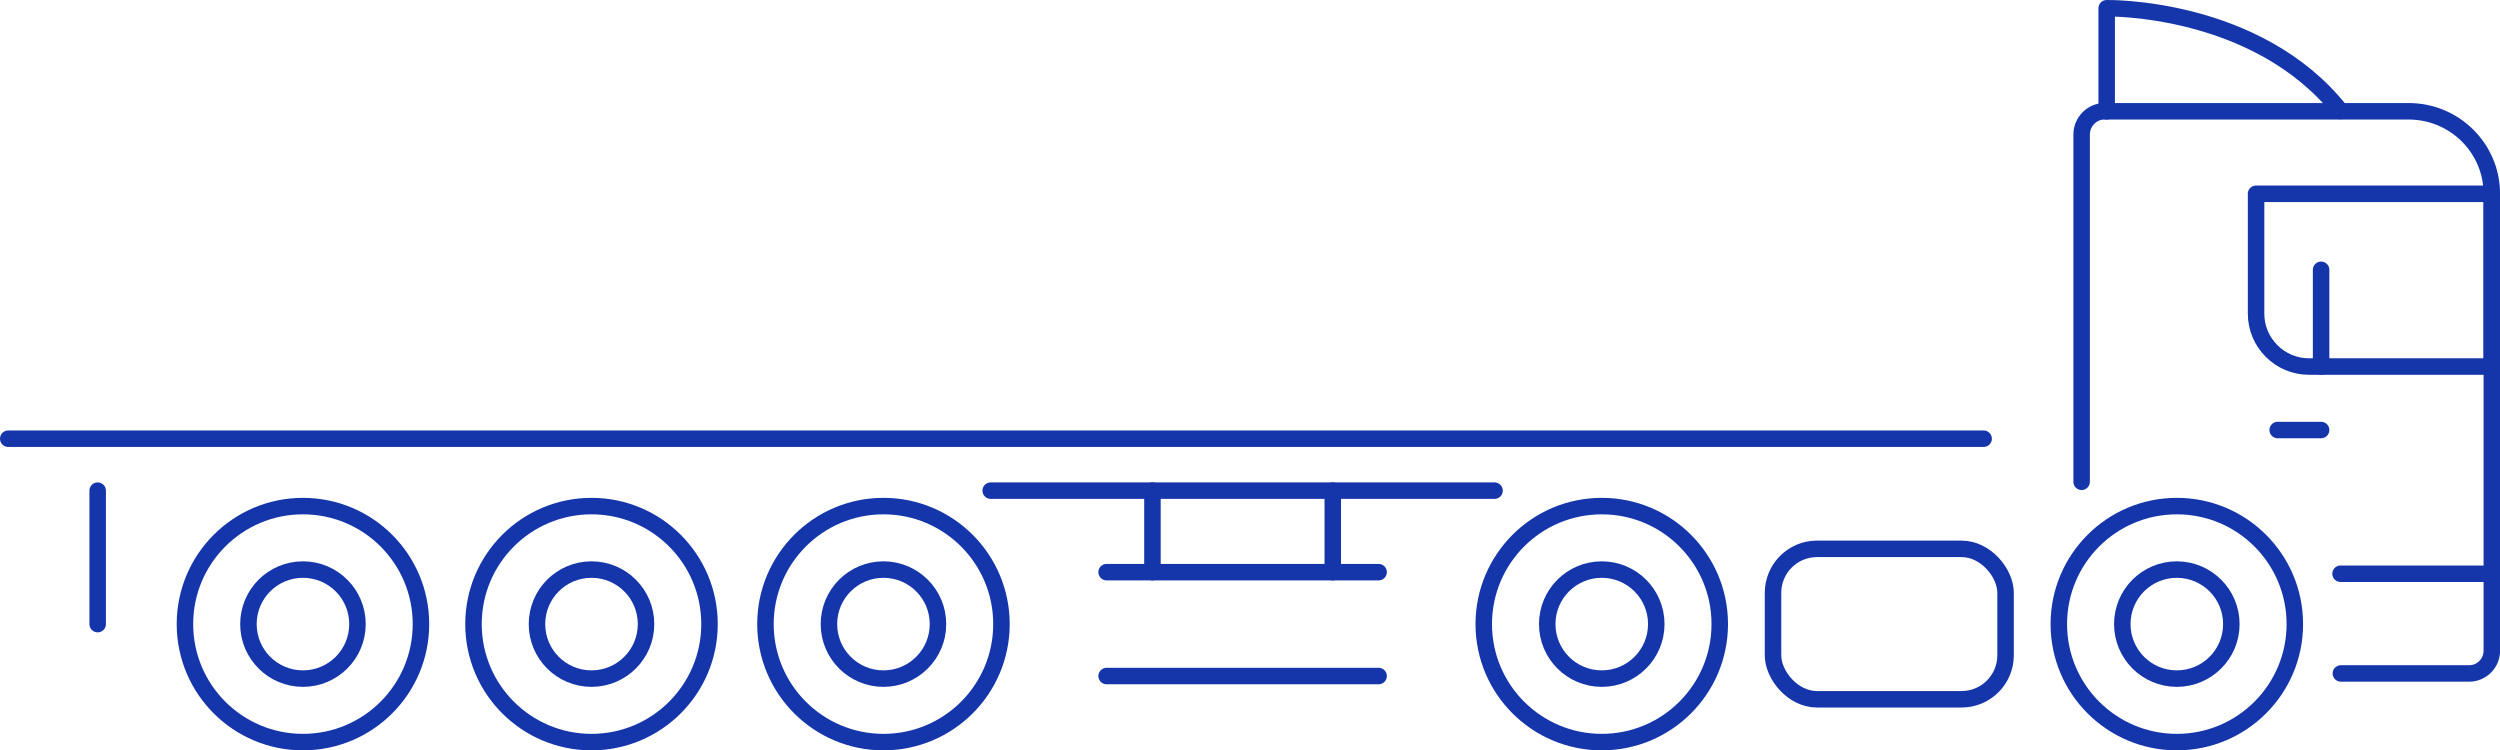
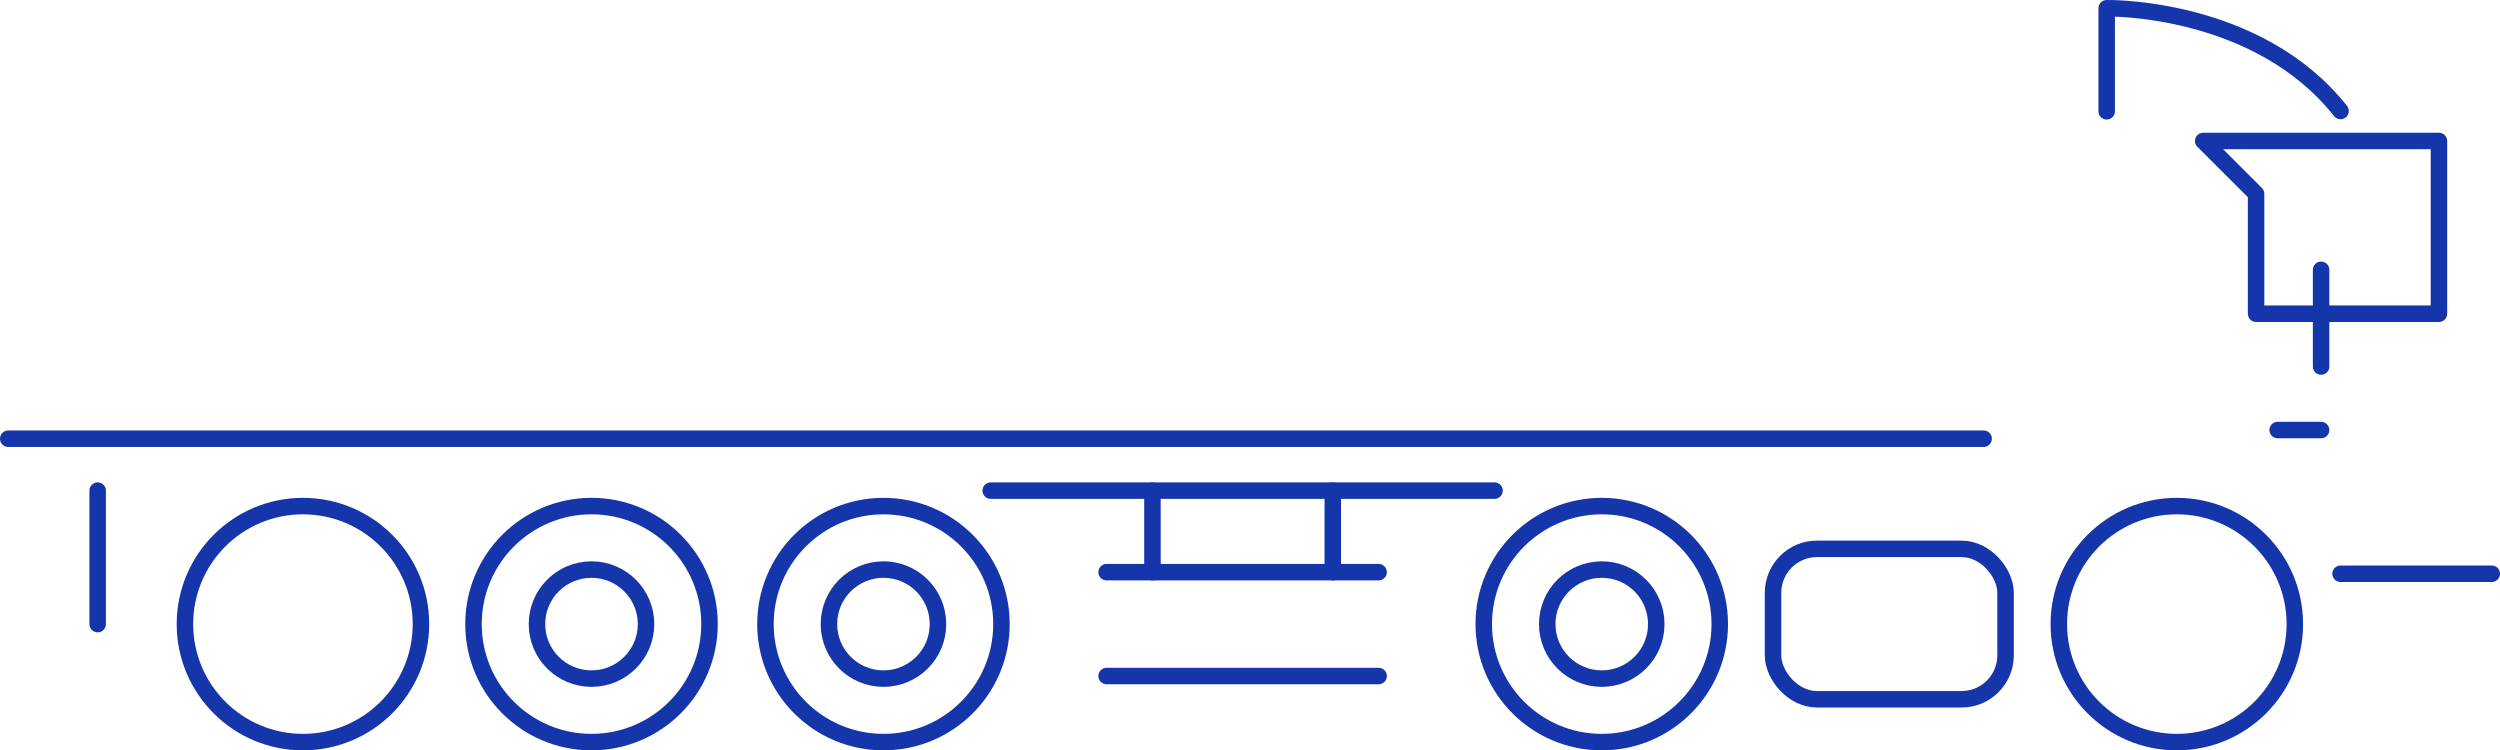
<svg xmlns="http://www.w3.org/2000/svg" id="Warstwa_2" data-name="Warstwa 2" viewBox="0 0 454.86 136.51">
  <defs>
    <style>
      .cls-1 {
        fill: #fff;
      }

      .cls-1, .cls-2 {
        stroke: #1535ab;
        stroke-linecap: round;
        stroke-linejoin: round;
        stroke-width: 3px;
      }

      .cls-2 {
        fill: none;
      }
    </style>
  </defs>
  <g id="Layer_2" data-name="Layer 2">
    <g>
-       <path class="cls-2" d="M425.91,122.53h23.34c2.27,0,4.12-1.85,4.12-4.12V35.26c0-8.31-6.8-15.01-15.11-15.01h-55.4c-2.27,0-4.12,1.95-4.12,4.22v63.19" />
      <circle class="cls-2" cx="396.06" cy="113.55" r="21.47" />
-       <circle class="cls-2" cx="396.06" cy="113.55" r="9.92" />
      <circle class="cls-2" cx="291.43" cy="113.55" r="9.92" />
      <circle class="cls-2" cx="291.43" cy="113.55" r="21.47" />
-       <path class="cls-2" d="M410.48,35.26v21.82c0,5.29,4.33,9.61,9.61,9.61h33.27v-31.43h-42.89Z" />
+       <path class="cls-2" d="M410.48,35.26v21.82h33.27v-31.43h-42.89Z" />
      <line class="cls-2" x1="414.41" y1="78.24" x2="422.31" y2="78.24" />
      <line class="cls-2" x1="425.85" y1="104.39" x2="453.36" y2="104.39" />
      <line class="cls-1" x1="422.31" y1="49.09" x2="422.31" y2="66.69" />
      <g>
        <circle class="cls-2" cx="107.62" cy="113.55" r="21.47" />
        <path class="cls-2" d="M117.54,113.55c0,5.48-4.44,9.92-9.92,9.92s-9.92-4.44-9.92-9.92,4.44-9.92,9.92-9.92,9.92,4.44,9.92,9.92Z" />
      </g>
      <circle class="cls-2" cx="160.74" cy="113.55" r="21.47" />
      <circle class="cls-2" cx="160.74" cy="113.55" r="9.92" />
      <circle class="cls-2" cx="55.12" cy="113.55" r="21.47" />
-       <circle class="cls-2" cx="55.12" cy="113.55" r="9.92" />
      <rect class="cls-2" x="322.59" y="99.86" width="42.31" height="27.37" rx="8" ry="8" />
      <path class="cls-2" d="M383.3,20.25V1.5s27.33-.53,42.55,18.7" />
      <line class="cls-1" x1="180.25" y1="89.27" x2="271.92" y2="89.27" />
      <line class="cls-2" x1="1.5" y1="79.82" x2="360.91" y2="79.82" />
      <g>
        <line class="cls-2" x1="201.34" y1="104.1" x2="250.83" y2="104.1" />
        <line class="cls-2" x1="201.34" y1="123" x2="250.83" y2="123" />
      </g>
      <line class="cls-2" x1="17.77" y1="89.27" x2="17.77" y2="113.55" />
      <g>
        <line class="cls-2" x1="209.68" y1="89.27" x2="209.68" y2="104.1" />
        <line class="cls-2" x1="242.49" y1="89.27" x2="242.49" y2="104.1" />
      </g>
    </g>
  </g>
</svg>